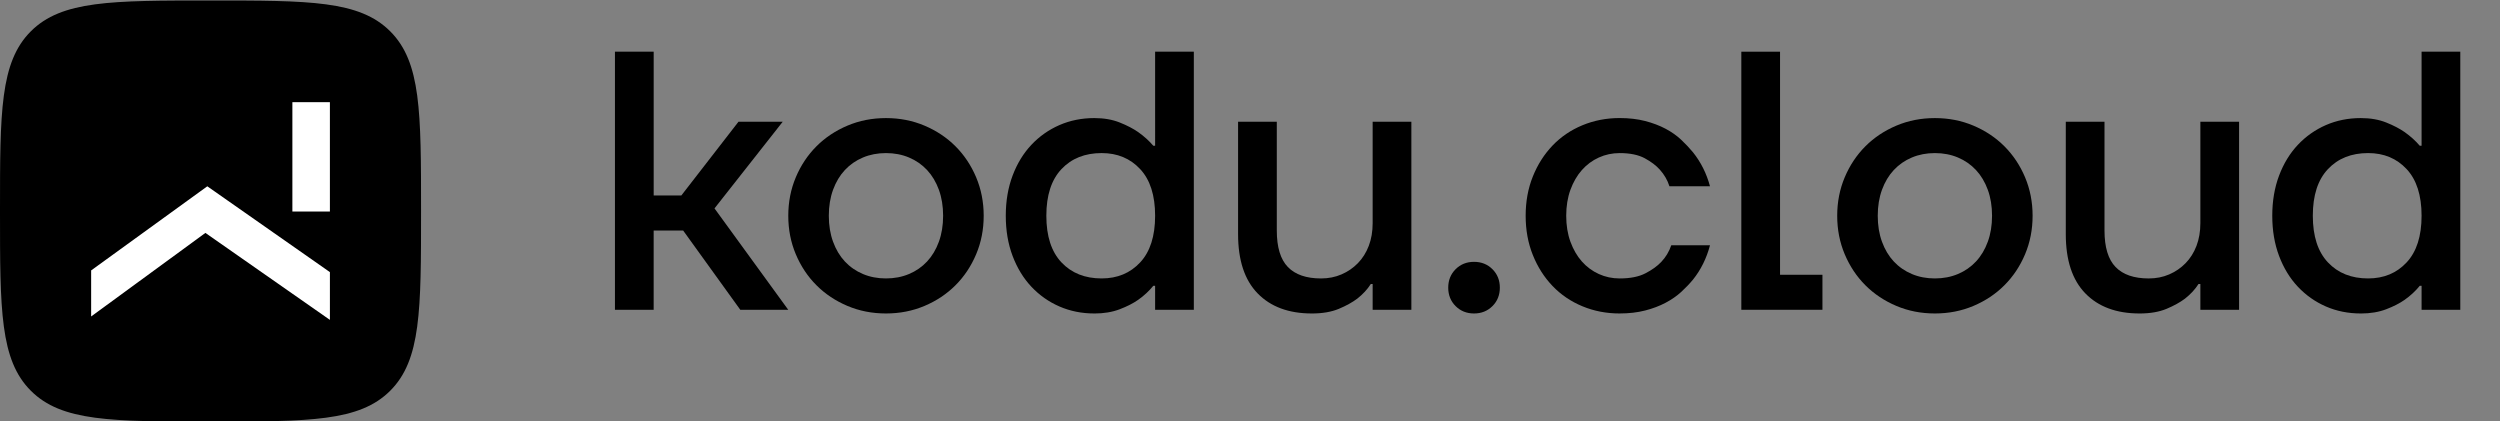
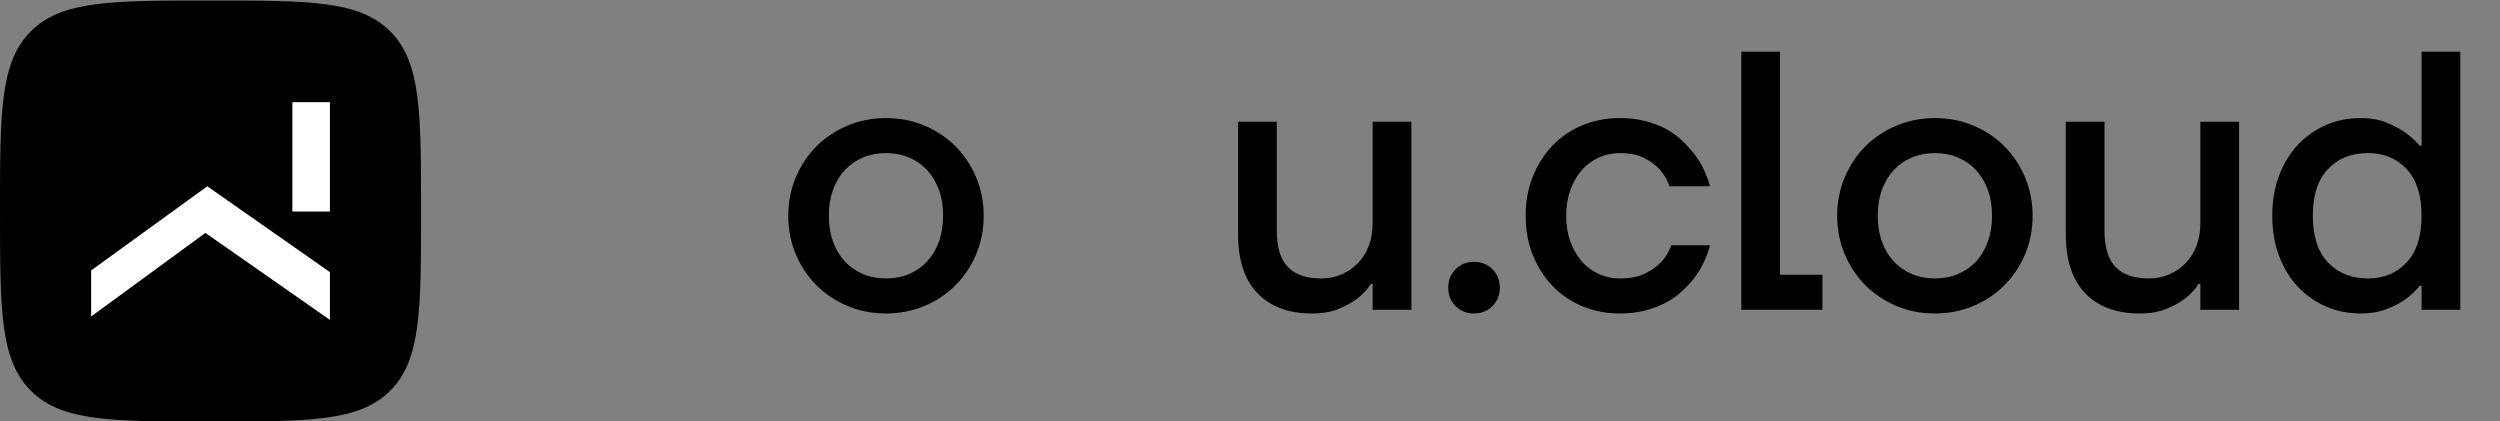
<svg xmlns="http://www.w3.org/2000/svg" id="kodu_x5F_cloud" version="1.1" viewBox="0 0 190 32">
  <rect x="0" y="0" width="190" height="32" fill="#808080" stroke="none" />
  <defs>
    <style>
      .st0 {
        fill: #fff;
      }
    </style>
  </defs>
  <path d="M29.657,2.381C27.314.038,23.542.038,16,.038,8.458.038,4.686.038,2.343,2.381,0,4.724,0,8.496,0,16.038c0,7.542,0,11.314,2.343,13.657,2.343,2.343,6.114,2.343,13.657,2.343,7.542,0,11.314,0,13.657-2.343,2.343-2.343,2.343-6.114,2.343-13.657,0-7.542,0-11.314-2.343-13.657Z" />
  <polygon class="st0" points="25.073 24.311 15.611 17.701 6.927 24.051 6.927 20.552 15.755 14.159 17.296 15.238 25.073 20.682 25.073 24.311" />
  <rect class="st0" x="22.221" y="7.765" width="2.851" height="8.311" />
-   <path d="M46.738,3.929h2.942v10.928h2.101l4.343-5.604h3.362l-5.184,6.585,5.604,7.706h-3.643l-4.343-6.024h-2.242v6.024h-2.942V3.929Z" />
  <path d="M67.334,23.824c-1.046,0-2.022-.191-2.928-.574-.906-.383-1.691-.906-2.354-1.569-.663-.662-1.187-1.448-1.569-2.354-.383-.906-.574-1.882-.574-2.928,0-1.046.191-2.021.574-2.928.382-.906.906-1.69,1.569-2.354.663-.663,1.448-1.186,2.354-1.569.906-.383,1.882-.574,2.928-.574,1.046,0,2.022.191,2.928.574.906.383,1.691.906,2.354,1.569.663.663,1.187,1.448,1.57,2.354.382.907.575,1.882.575,2.928,0,1.046-.192,2.022-.575,2.928-.383.906-.906,1.691-1.57,2.354-.663.663-1.448,1.187-2.354,1.569-.906.383-1.882.574-2.928.574ZM67.334,21.161c.635,0,1.219-.112,1.751-.336.533-.223.99-.541,1.374-.952.382-.411.682-.911.896-1.5.214-.588.322-1.247.322-1.975,0-.728-.108-1.387-.322-1.975-.215-.588-.514-1.088-.896-1.499-.384-.411-.841-.729-1.374-.953-.532-.224-1.117-.336-1.751-.336-.635,0-1.218.112-1.751.336-.532.224-.99.542-1.373.953-.383.411-.682.911-.897,1.499-.215.589-.323,1.247-.323,1.975,0,.728.108,1.387.323,1.975.214.589.514,1.089.897,1.5.383.41.841.728,1.373.952.533.225,1.117.336,1.751.336Z" />
-   <path d="M83.165,23.824c-.952,0-1.835-.178-2.648-.532-.813-.354-1.523-.855-2.13-1.499-.607-.645-1.083-1.425-1.429-2.34-.346-.915-.519-1.933-.519-3.055,0-1.12.173-2.139.519-3.054.345-.915.822-1.695,1.429-2.339.607-.644,1.317-1.144,2.13-1.499.813-.354,1.695-.532,2.648-.532.729,0,1.373.112,1.934.336.56.224,1.027.467,1.401.728.449.318.831.663,1.149,1.037h.14V3.929h2.942v19.615h-2.942v-1.821h-.14c-.318.392-.7.748-1.149,1.065-.374.262-.841.5-1.401.715-.561.214-1.205.323-1.934.323ZM83.726,21.161c1.195,0,2.171-.406,2.928-1.219.756-.813,1.135-1.993,1.135-3.545,0-1.55-.378-2.732-1.135-3.544-.757-.813-1.733-1.219-2.928-1.219-1.271,0-2.289.406-3.055,1.219-.766.812-1.149,1.994-1.149,3.544,0,1.551.383,2.732,1.149,3.545.766.813,1.784,1.219,3.055,1.219Z" />
  <path d="M99.698,23.824c-1.756,0-3.129-.51-4.119-1.527-.99-1.018-1.485-2.517-1.485-4.498v-8.546h2.943v8.267c0,1.27.28,2.194.841,2.773.56.579,1.401.869,2.521.869.561,0,1.079-.101,1.556-.308.476-.205.891-.49,1.247-.855.354-.364.63-.802.826-1.316.196-.514.294-1.089.294-1.723v-7.706h2.942v14.291h-2.942v-1.962h-.14c-.262.412-.608.784-1.036,1.12-.374.28-.841.538-1.401.772-.561.233-1.244.35-2.046.35Z" />
  <path d="M112.026,23.824c-.559,0-1.027-.187-1.401-.561-.373-.373-.56-.84-.56-1.401,0-.561.187-1.027.56-1.401.374-.374.842-.561,1.401-.561.561,0,1.027.187,1.401.561.374.374.561.84.561,1.401,0,.561-.187,1.028-.561,1.401-.374.374-.84.561-1.401.561Z" />
  <path d="M123.094,23.824c-1.009,0-1.951-.182-2.83-.547-.878-.364-1.635-.878-2.27-1.541-.634-.662-1.135-1.448-1.498-2.354-.365-.905-.546-1.9-.546-2.984,0-1.083.181-2.078.546-2.984.363-.906.864-1.69,1.498-2.354.635-.663,1.392-1.177,2.27-1.541.879-.364,1.821-.547,2.83-.547.71,0,1.354.075,1.934.224.578.15,1.097.346,1.555.589.457.243.855.523,1.191.841.336.318.635.635.897.953.597.747,1.027,1.607,1.288,2.578h-3.082c-.149-.467-.392-.887-.728-1.261-.281-.318-.664-.606-1.149-.869-.486-.261-1.121-.392-1.906-.392-.56,0-1.089.112-1.583.336-.495.224-.925.542-1.288.953-.365.411-.654.911-.87,1.499-.214.589-.321,1.247-.321,1.975,0,.728.107,1.387.321,1.975.216.589.505,1.089.87,1.5.363.41.793.728,1.288.952.494.225,1.023.336,1.583.336.804,0,1.458-.13,1.962-.392.505-.261.906-.551,1.204-.869.337-.354.59-.775.757-1.261h2.942c-.261.99-.691,1.859-1.288,2.606-.262.318-.561.63-.897.939-.336.308-.734.584-1.191.826-.458.243-.977.439-1.555.588-.58.149-1.224.224-1.934.224Z" />
  <path d="M132.341,3.929h2.942v16.953h3.223v2.661h-6.165V3.929Z" />
  <path d="M147.052,23.824c-1.046,0-2.022-.191-2.928-.574-.906-.383-1.691-.906-2.354-1.569-.663-.662-1.186-1.448-1.569-2.354-.383-.906-.574-1.882-.574-2.928,0-1.046.191-2.021.574-2.928.383-.906.906-1.69,1.569-2.354.663-.663,1.448-1.186,2.354-1.569.906-.383,1.882-.574,2.928-.574s2.022.191,2.928.574c.906.383,1.691.906,2.354,1.569.663.663,1.187,1.448,1.57,2.354.382.907.574,1.882.574,2.928,0,1.046-.192,2.022-.574,2.928-.383.906-.907,1.691-1.57,2.354-.663.663-1.448,1.187-2.354,1.569-.906.383-1.882.574-2.928.574ZM147.052,21.161c.635,0,1.22-.112,1.752-.336.532-.223.989-.541,1.372-.952.383-.411.682-.911.897-1.5.215-.588.323-1.247.323-1.975,0-.728-.108-1.387-.323-1.975-.215-.588-.514-1.088-.897-1.499-.383-.411-.84-.729-1.372-.953-.532-.224-1.117-.336-1.752-.336s-1.218.112-1.751.336c-.532.224-.99.542-1.373.953-.383.411-.682.911-.897,1.499-.215.589-.322,1.247-.322,1.975,0,.728.107,1.387.322,1.975.215.589.514,1.089.897,1.5.383.41.841.728,1.373.952.533.225,1.116.336,1.751.336Z" />
  <path d="M162.605,23.824c-1.756,0-3.13-.51-4.119-1.527-.991-1.018-1.486-2.517-1.486-4.498v-8.546h2.942v8.267c0,1.27.281,2.194.842,2.773.559.579,1.4.869,2.521.869.561,0,1.079-.101,1.556-.308.476-.205.891-.49,1.247-.855.354-.364.63-.802.826-1.316.196-.514.294-1.089.294-1.723v-7.706h2.942v14.291h-2.942v-1.962h-.14c-.262.412-.608.784-1.036,1.12-.374.28-.841.538-1.402.772-.56.233-1.243.35-2.045.35Z" />
  <path d="M179.417,23.824c-.953,0-1.836-.178-2.649-.532-.811-.354-1.522-.855-2.129-1.499-.607-.645-1.084-1.425-1.429-2.34-.345-.915-.518-1.933-.518-3.055,0-1.12.173-2.139.518-3.054.345-.915.822-1.695,1.429-2.339.607-.644,1.318-1.144,2.129-1.499.813-.354,1.696-.532,2.649-.532.729,0,1.373.112,1.934.336.56.224,1.026.467,1.4.728.448.318.831.663,1.149,1.037h.14V3.929h2.942v19.615h-2.942v-1.821h-.14c-.318.392-.701.748-1.149,1.065-.374.262-.84.5-1.4.715-.561.214-1.205.323-1.934.323ZM179.977,21.161c1.196,0,2.173-.406,2.928-1.219.757-.813,1.135-1.993,1.135-3.545,0-1.55-.378-2.732-1.135-3.544-.755-.813-1.732-1.219-2.928-1.219-1.27,0-2.289.406-3.054,1.219-.767.812-1.149,1.994-1.149,3.544,0,1.551.382,2.732,1.149,3.545.765.813,1.784,1.219,3.054,1.219Z" />
</svg>